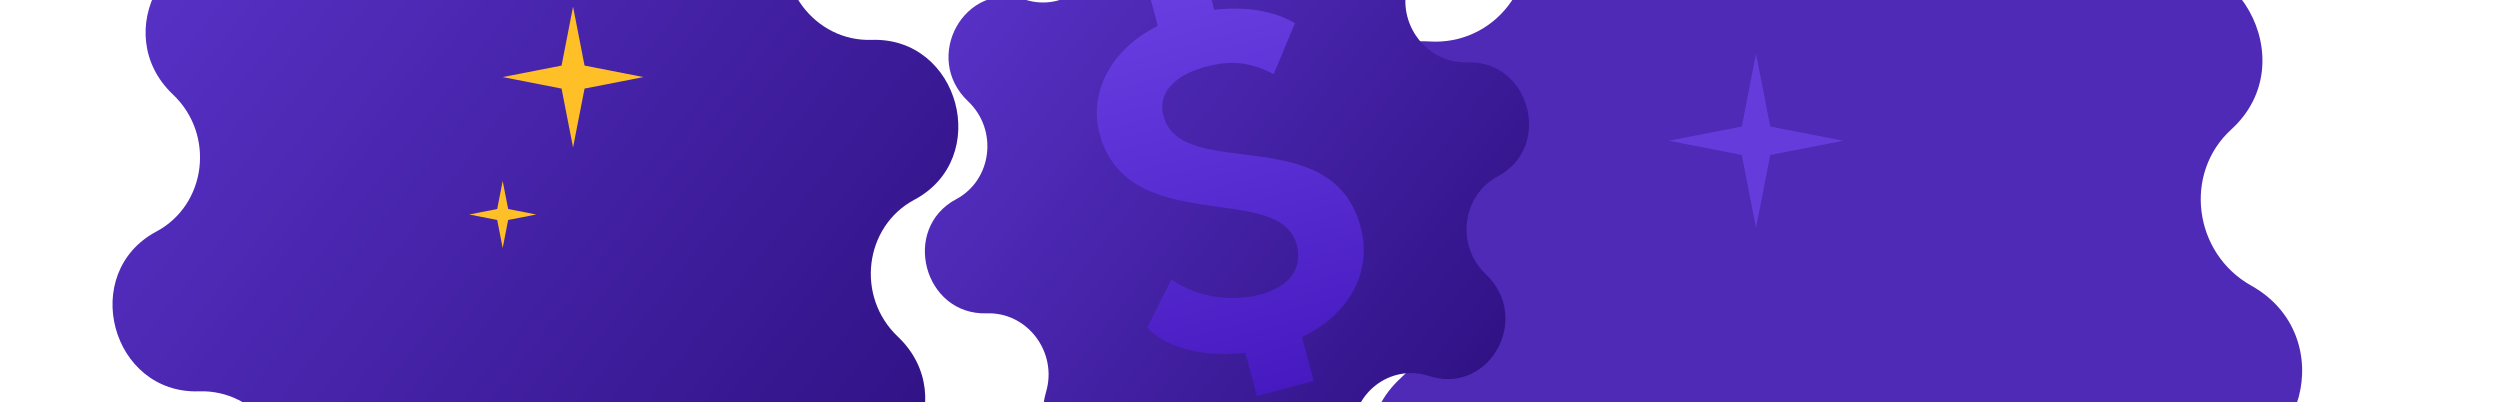
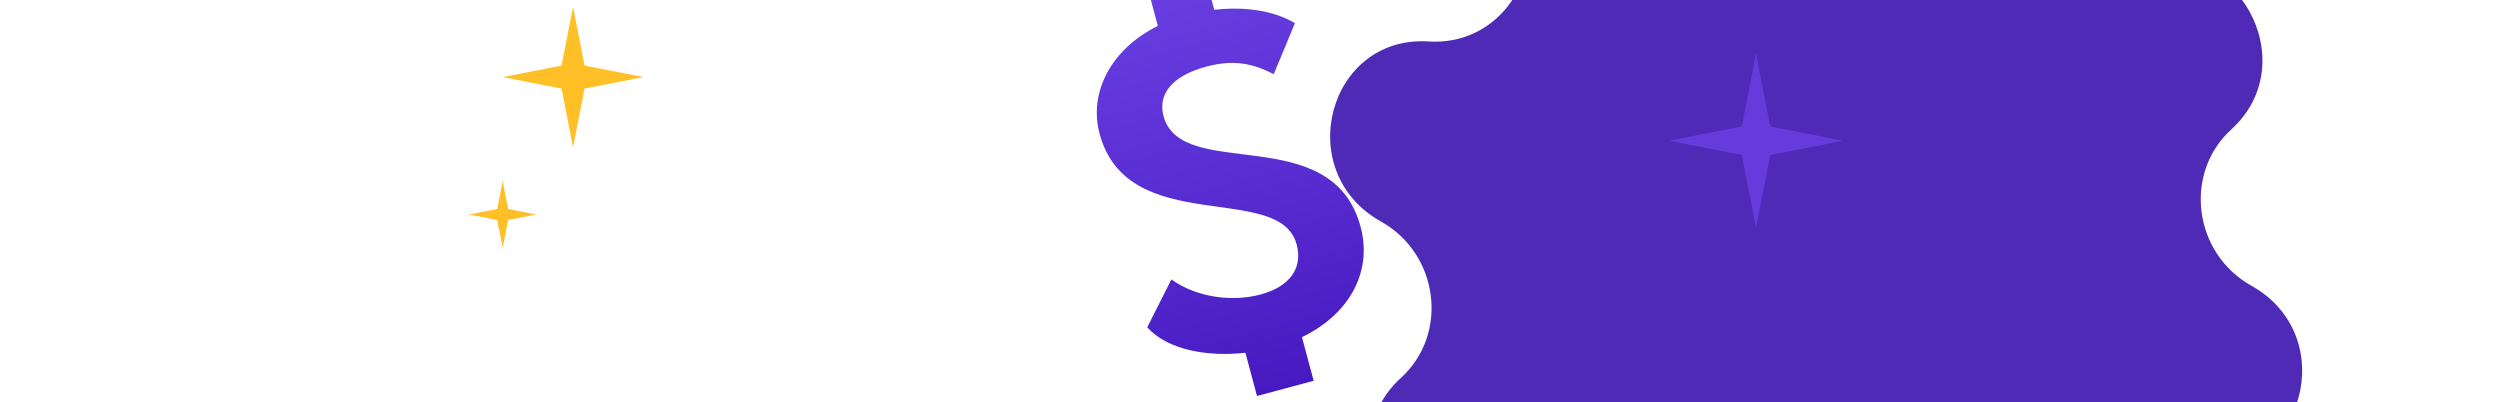
<svg xmlns="http://www.w3.org/2000/svg" viewBox="0 0 373 60" fill="none">
  <path d="M227.311 -12.064C222.851 -26.783 241.017 -36.956 251.236 -25.462C257.859 -18.013 269.602 -19.285 274.161 -27.945C281.194 -41.308 301.434 -35.296 300.817 -20.027C300.418 -10.132 309.804 -2.583 319.141 -5.291C333.548 -9.47 344.006 9.204 332.915 19.304C325.726 25.85 327.258 37.797 335.904 42.627C349.244 50.081 343.794 70.479 328.726 69.493C318.96 68.854 311.739 78.202 314.629 87.741C319.089 102.46 300.923 112.633 290.704 101.139C284.081 93.69 272.338 94.962 267.78 103.622C260.746 116.985 240.506 110.973 241.123 95.704C241.522 85.808 232.136 78.26 222.799 80.968C208.392 85.147 197.934 66.472 209.026 56.373C216.214 49.827 214.683 37.88 206.036 33.05C192.696 25.596 198.146 5.198 213.215 6.184C222.981 6.823 230.201 -2.525 227.311 -12.064Z" fill="url(#paint0_linear_9917_111943)" />
  <path d="M262 8L264.123 18.877L275 21L264.123 23.123L262 34L259.877 23.123L249 21L259.877 18.877L262 8Z" fill="#653BDB" />
-   <path d="M164.282 -8.951C163.844 -18.56 176.421 -21.93 180.847 -13.39C183.715 -7.855 191.029 -6.818 195.125 -11.366C201.446 -18.384 212.789 -11.624 210.065 -2.463C208.299 3.474 212.827 9.494 218.904 9.29C228.28 8.974 231.745 21.904 223.467 26.319C218.102 29.18 217.191 36.658 221.689 40.917C228.628 47.489 222.184 59.014 213.202 56.097C207.38 54.207 201.565 58.761 201.848 64.989C202.286 74.597 189.709 77.968 185.283 69.427C182.415 63.892 175.101 62.856 171.005 67.404C164.684 74.421 153.341 67.662 156.065 58.501C157.831 52.564 153.303 46.543 147.226 46.748C137.85 47.063 134.385 34.133 142.663 29.718C148.028 26.857 148.939 19.38 144.441 15.12C137.502 8.549 143.946 -2.977 152.928 -0.06C158.75 1.831 164.565 -2.724 164.282 -8.951Z" fill="url(#paint1_linear_9917_111943)" />
-   <path d="M53.59 -19.585C52.978 -33.037 70.584 -37.754 76.779 -25.799C80.794 -18.051 91.033 -16.6 96.768 -22.966C105.616 -32.79 121.495 -23.327 117.682 -10.503C115.21 -2.192 121.548 6.236 130.055 5.95C143.181 5.508 148.031 23.608 136.443 29.789C128.933 33.794 127.657 44.262 133.953 50.224C143.668 59.424 134.648 75.558 122.073 71.475C113.924 68.828 105.782 75.204 106.179 83.922C106.792 97.373 89.185 102.091 82.99 90.135C78.975 82.387 68.736 80.936 63.002 87.303C54.154 97.127 38.274 87.664 42.088 74.84C44.559 66.528 38.221 58.101 29.714 58.387C16.588 58.828 11.739 40.728 23.326 34.548C30.837 30.542 32.112 20.074 25.816 14.112C16.101 4.913 25.122 -11.222 37.696 -7.138C45.846 -4.492 53.987 -10.868 53.59 -19.585Z" fill="url(#paint2_linear_9917_111943)" />
  <path d="M193.462 36.468C190.925 27.002 168.245 35.579 164.054 19.939C162.437 13.903 165.653 7.381 172.748 3.862L171.186 -1.968L179.64 -4.234L181.166 1.46C185.908 0.924 190.117 1.634 193.204 3.454L190.043 11.064C186.937 9.471 184.088 8.837 179.971 9.94C174.751 11.339 172.748 14.155 173.593 17.31C176.258 27.256 198.718 17.856 203.001 33.838C204.839 40.698 201.163 46.976 194.252 50.298L195.998 56.814L187.543 59.08L185.816 52.632C180.155 53.267 174.2 52.216 171.167 48.838L174.769 41.697C178.758 44.525 184.088 45.008 188.058 43.944C192.322 42.802 194.436 40.103 193.462 36.468Z" fill="url(#paint3_linear_9917_111943)" />
  <path d="M85.5 1L87.215 9.785L96 11.5L87.215 13.215L85.5 22L83.785 13.215L75 11.5L83.785 9.785L85.5 1Z" fill="#FFC027" />
  <path d="M75 27.002L75.817 31.185L80 32.002L75.817 32.819L75 37.002L74.183 32.819L70 32.002L74.183 31.185L75 27.002Z" fill="#FFC027" />
  <defs>
    <linearGradient id="paint0_linear_9917_111943" x1="160.984" y1="-25.233" x2="355.125" y2="60.503" gradientUnits="userSpaceOnUse">
      <stop stop-color="#4F2AB6" />
      <stop offset="1" stop-color="#4F2AB6" />
    </linearGradient>
    <linearGradient id="paint1_linear_9917_111943" x1="126.104" y1="-27.143" x2="230.588" y2="54.711" gradientUnits="userSpaceOnUse">
      <stop stop-color="#643BDA" />
      <stop offset="1" stop-color="#2E1081" />
    </linearGradient>
    <linearGradient id="paint2_linear_9917_111943" x1="0.145" y1="-45.052" x2="146.412" y2="69.535" gradientUnits="userSpaceOnUse">
      <stop stop-color="#643BDA" />
      <stop offset="1" stop-color="#2E1081" />
    </linearGradient>
    <linearGradient id="paint3_linear_9917_111943" x1="175.192" y1="-3.042" x2="191.55" y2="58.006" gradientUnits="userSpaceOnUse">
      <stop stop-color="#693FE2" />
      <stop offset="1" stop-color="#461AC0" />
    </linearGradient>
  </defs>
</svg>